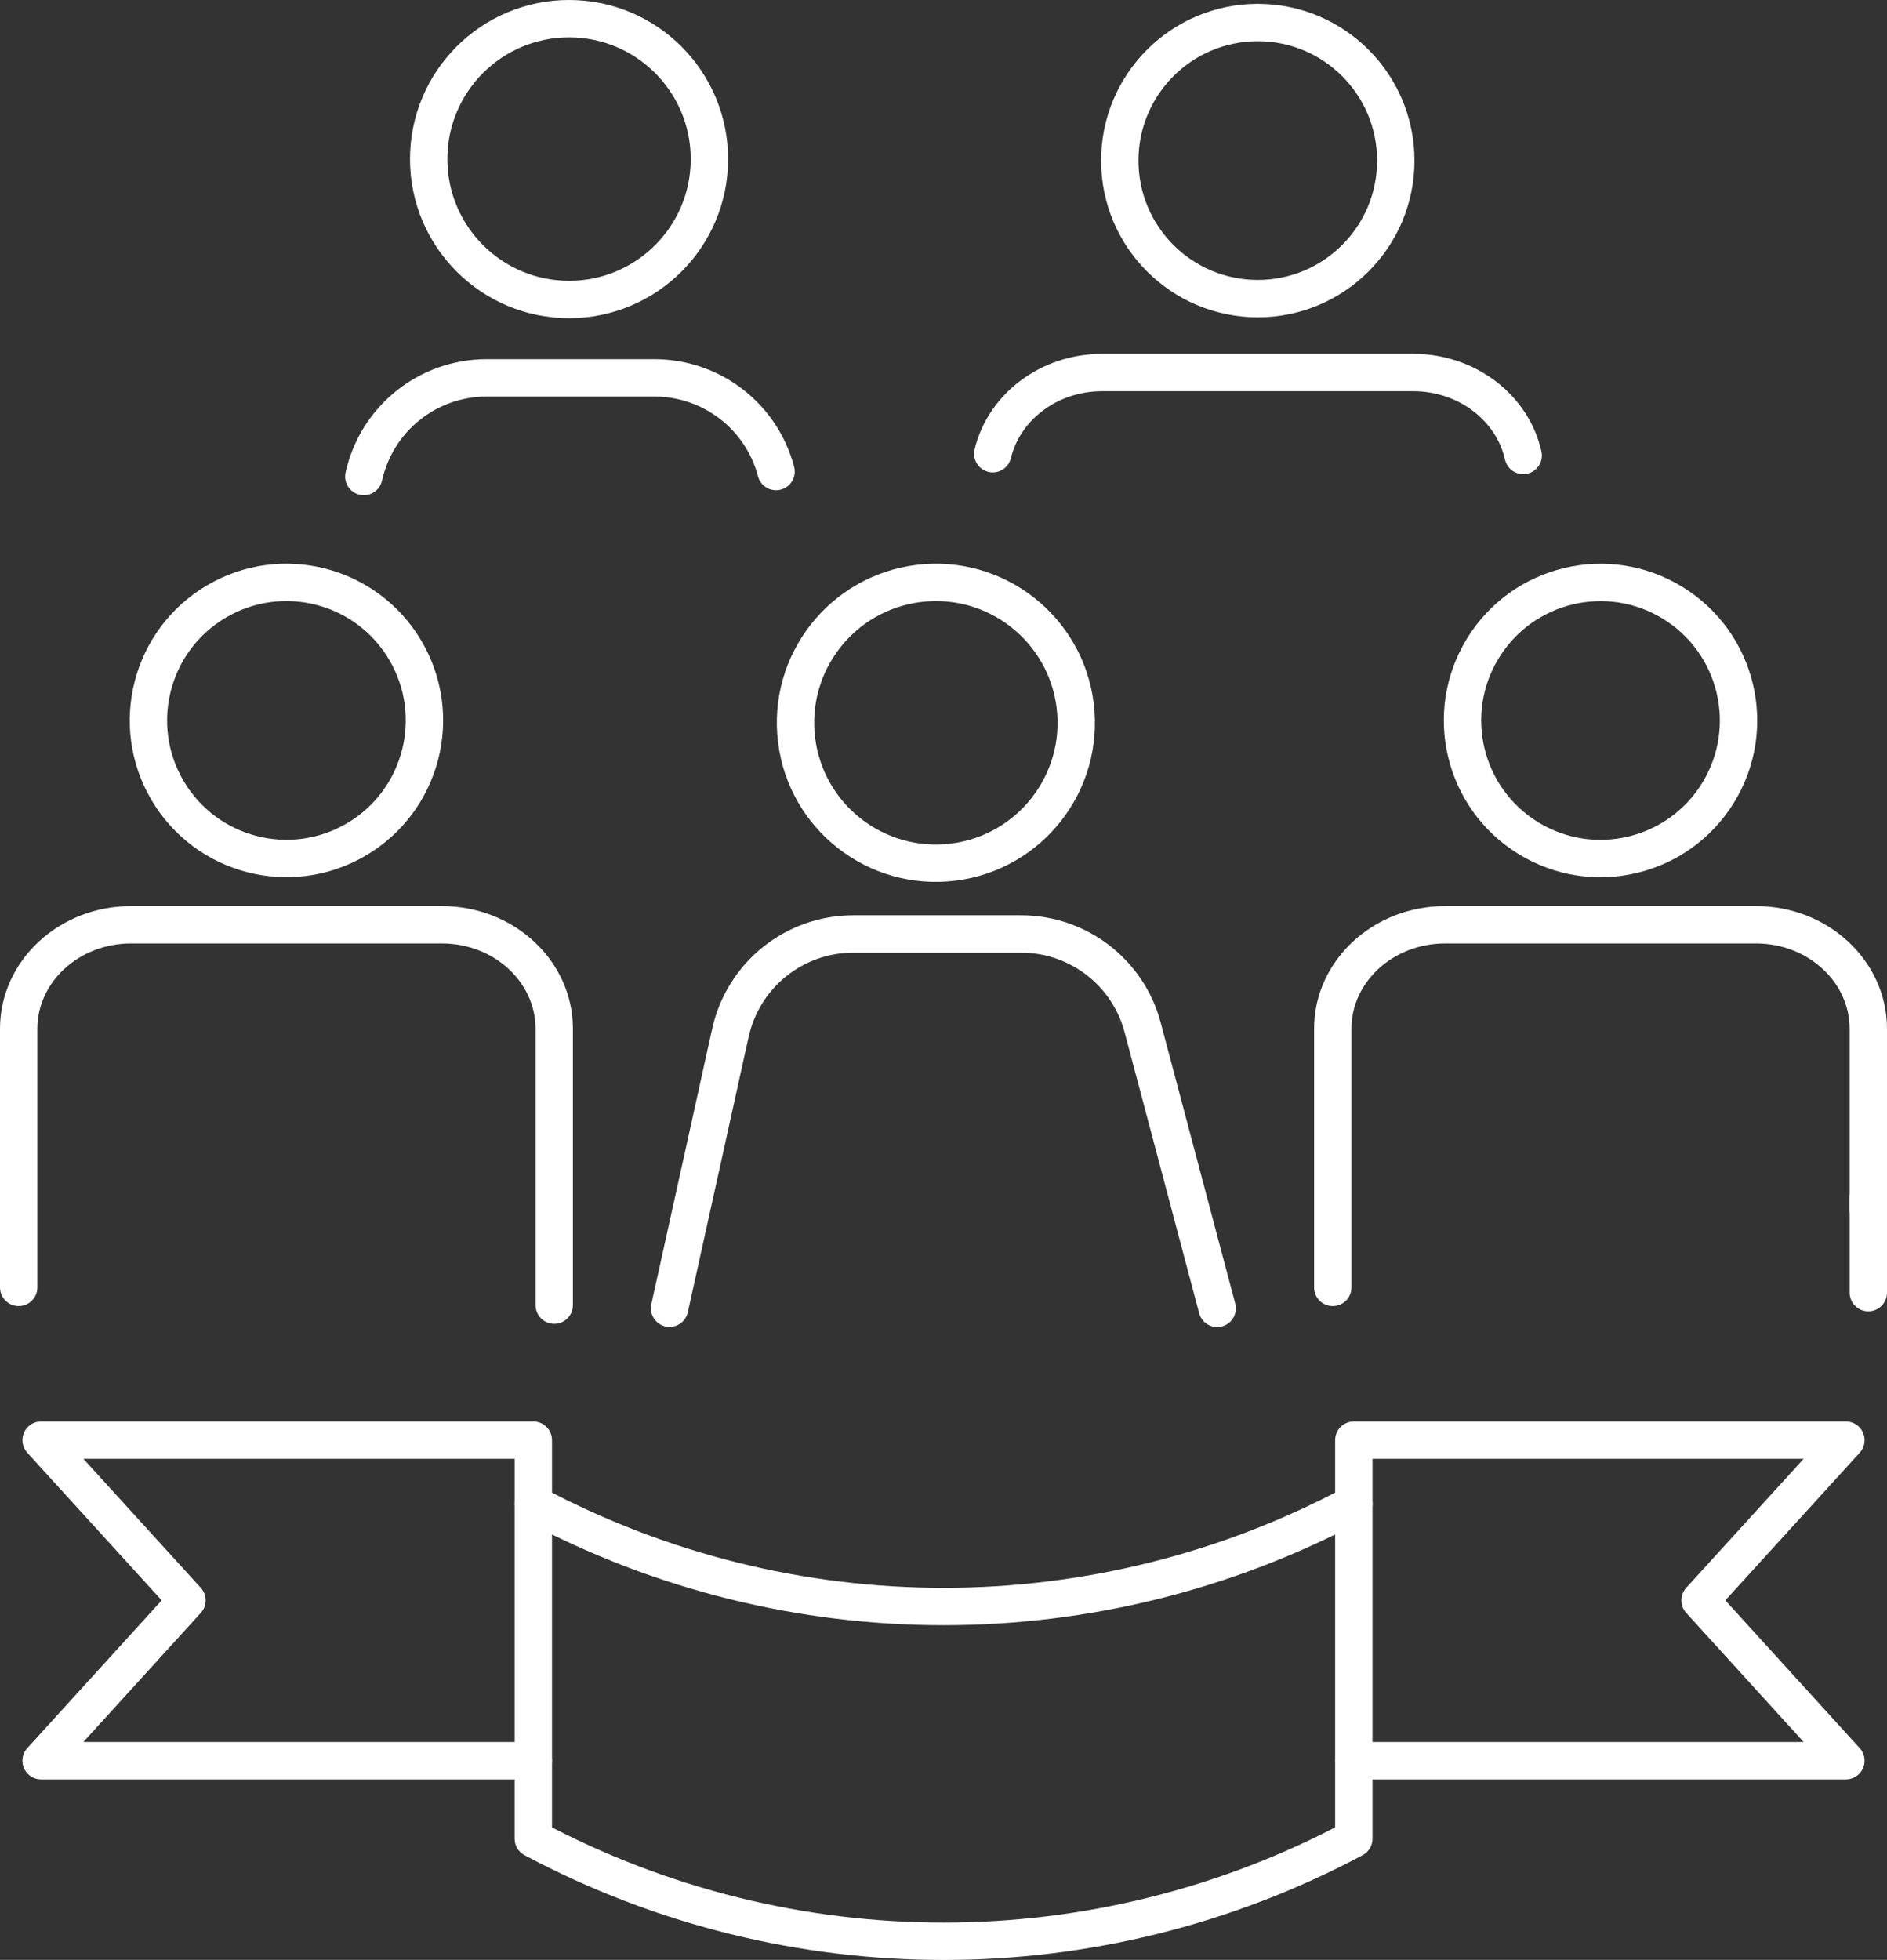
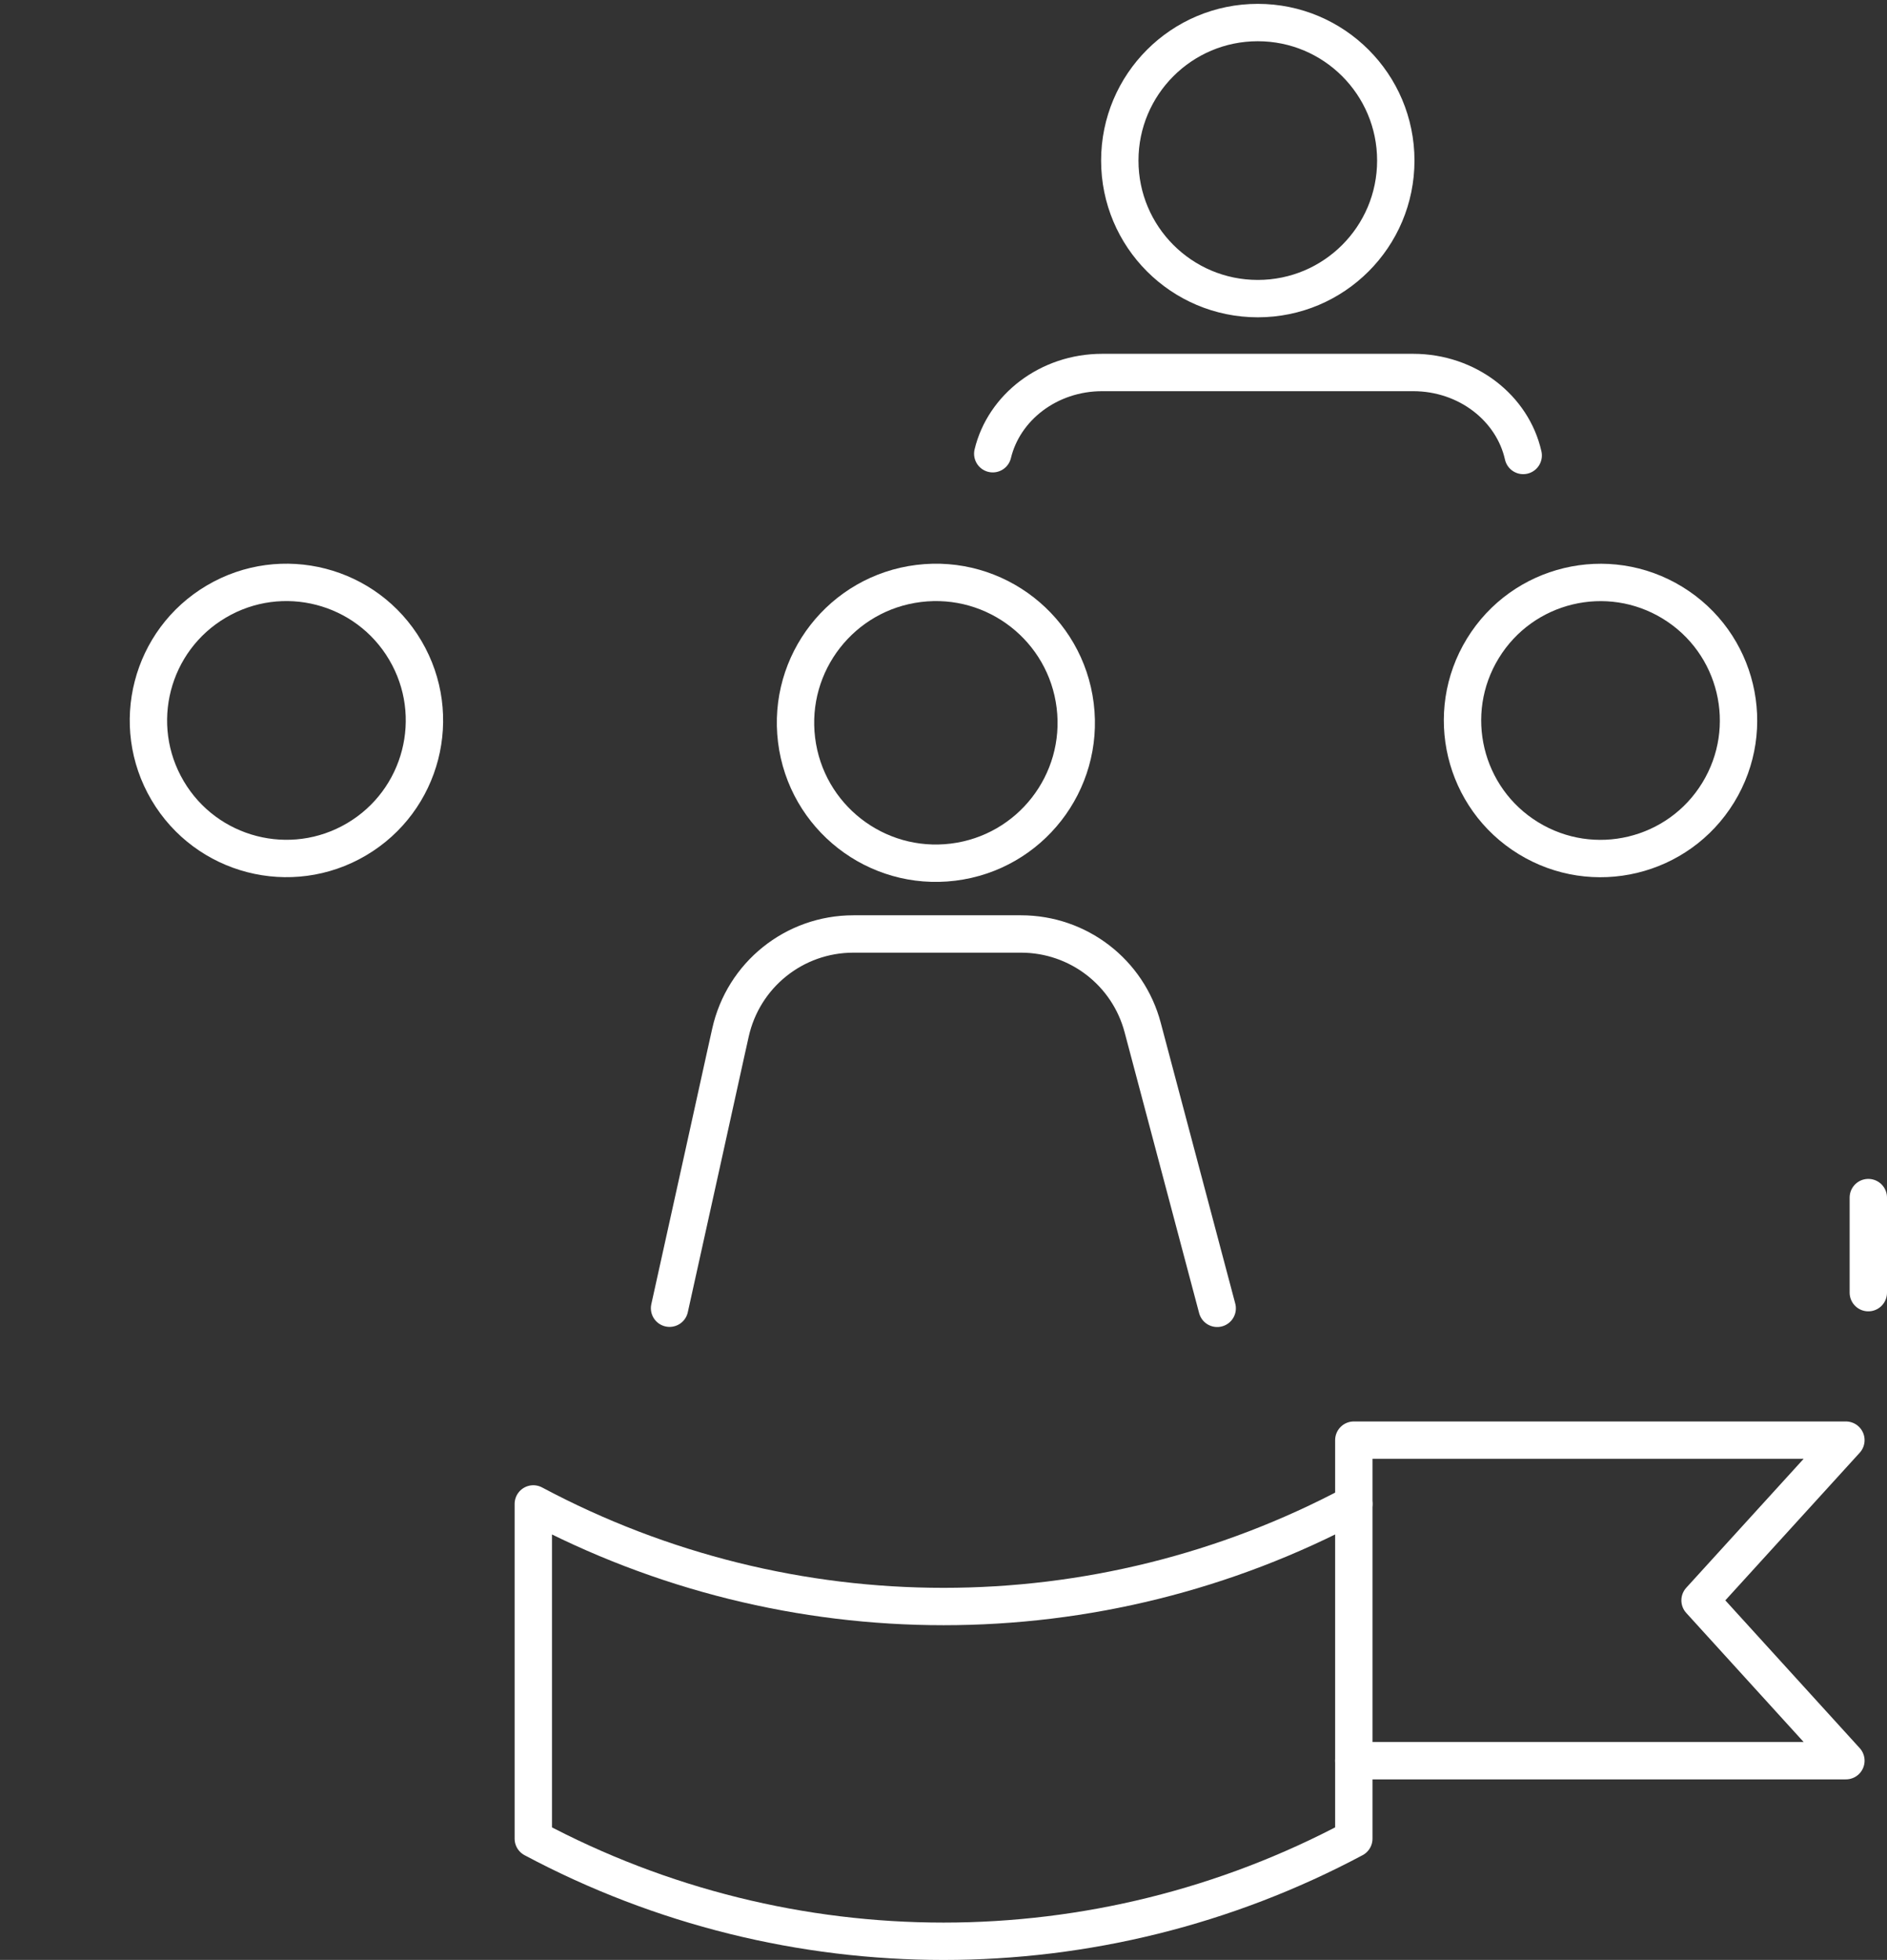
<svg xmlns="http://www.w3.org/2000/svg" id="Layer_2" data-name="Layer 2" viewBox="0 0 151.51 157.32">
  <rect x="0" y="0" width="151.51" height="157.32" fill="#333333" stroke="none" />
  <defs>
    <style>
      .cls-1 {
        fill: none;
        stroke: #fff;
        stroke-linecap: round;
        stroke-linejoin: round;
        stroke-width: 3px;
      }
    </style>
  </defs>
  <g id="Layer_1-2" data-name="Layer 1">
    <g>
      <line class="cls-1" x1="150.01" y1="103.76" x2="150.01" y2="96.13" />
      <g>
-         <path class="cls-1" d="M1.5,103.34v-20.76c0-4.61,4.04-8.35,9.02-8.35h24.96c4.98,0,9.02,3.74,9.02,8.35v22.18" />
        <circle class="cls-1" cx="23" cy="57.83" r="11.08" transform="translate(-26.19 19.7) rotate(-30.53)" />
-         <path class="cls-1" d="M150.01,97.13v-14.55c0-4.61-4.04-8.35-9.02-8.35h-24.96c-4.98,0-9.02,3.74-9.02,8.35v20.76" />
        <circle class="cls-1" cx="128.51" cy="57.83" r="11.08" transform="translate(12.04 137.17) rotate(-58.49)" />
        <path class="cls-1" d="M53.76,105.01l2.73-12.34,1.81-8.21.35-1.57c1.03-4.63,5.12-7.92,9.87-7.92h13.46c4.59,0,8.6,3.08,9.77,7.52l5.98,22.53" />
        <circle class="cls-1" cx="75.14" cy="58.02" r="11.27" transform="translate(-6.55 9.66) rotate(-7.05)" />
      </g>
      <g>
        <path class="cls-1" d="M79.71,36.42c.9-3.73,4.49-6.52,8.79-6.52h24.96c4.36,0,7.99,2.86,8.84,6.66" />
        <path class="cls-1" d="M112.07,12.89c0,6.12-4.96,11.08-11.08,11.08s-11.08-4.96-11.08-11.08,4.96-11.08,11.08-11.08,11.08,4.96,11.08,11.08Z" />
-         <path class="cls-1" d="M29.21,38.25c1.03-4.63,5.12-7.92,9.87-7.92h13.46c4.59,0,8.6,3.08,9.77,7.52" />
-         <path class="cls-1" d="M56.96,12.77c0,6.23-5.05,11.27-11.27,11.27s-11.27-5.05-11.27-11.27S39.46,1.5,45.69,1.5s11.27,5.05,11.27,11.27Z" />
      </g>
      <g>
        <polyline class="cls-1" points="108.7 141.33 148.21 141.33 136.5 128.46 148.21 115.6 108.7 115.6 108.7 120.72" />
        <path class="cls-1" d="M108.7,147.59h0c-20.59,10.98-45.29,10.98-65.88,0h0v-26.87h0c20.59,10.98,45.29,10.98,65.88,0h0v26.87Z" />
-         <polyline class="cls-1" points="42.82 120.72 42.82 115.6 3.3 115.6 15.01 128.46 3.3 141.33 42.82 141.33" />
      </g>
    </g>
  </g>
</svg>